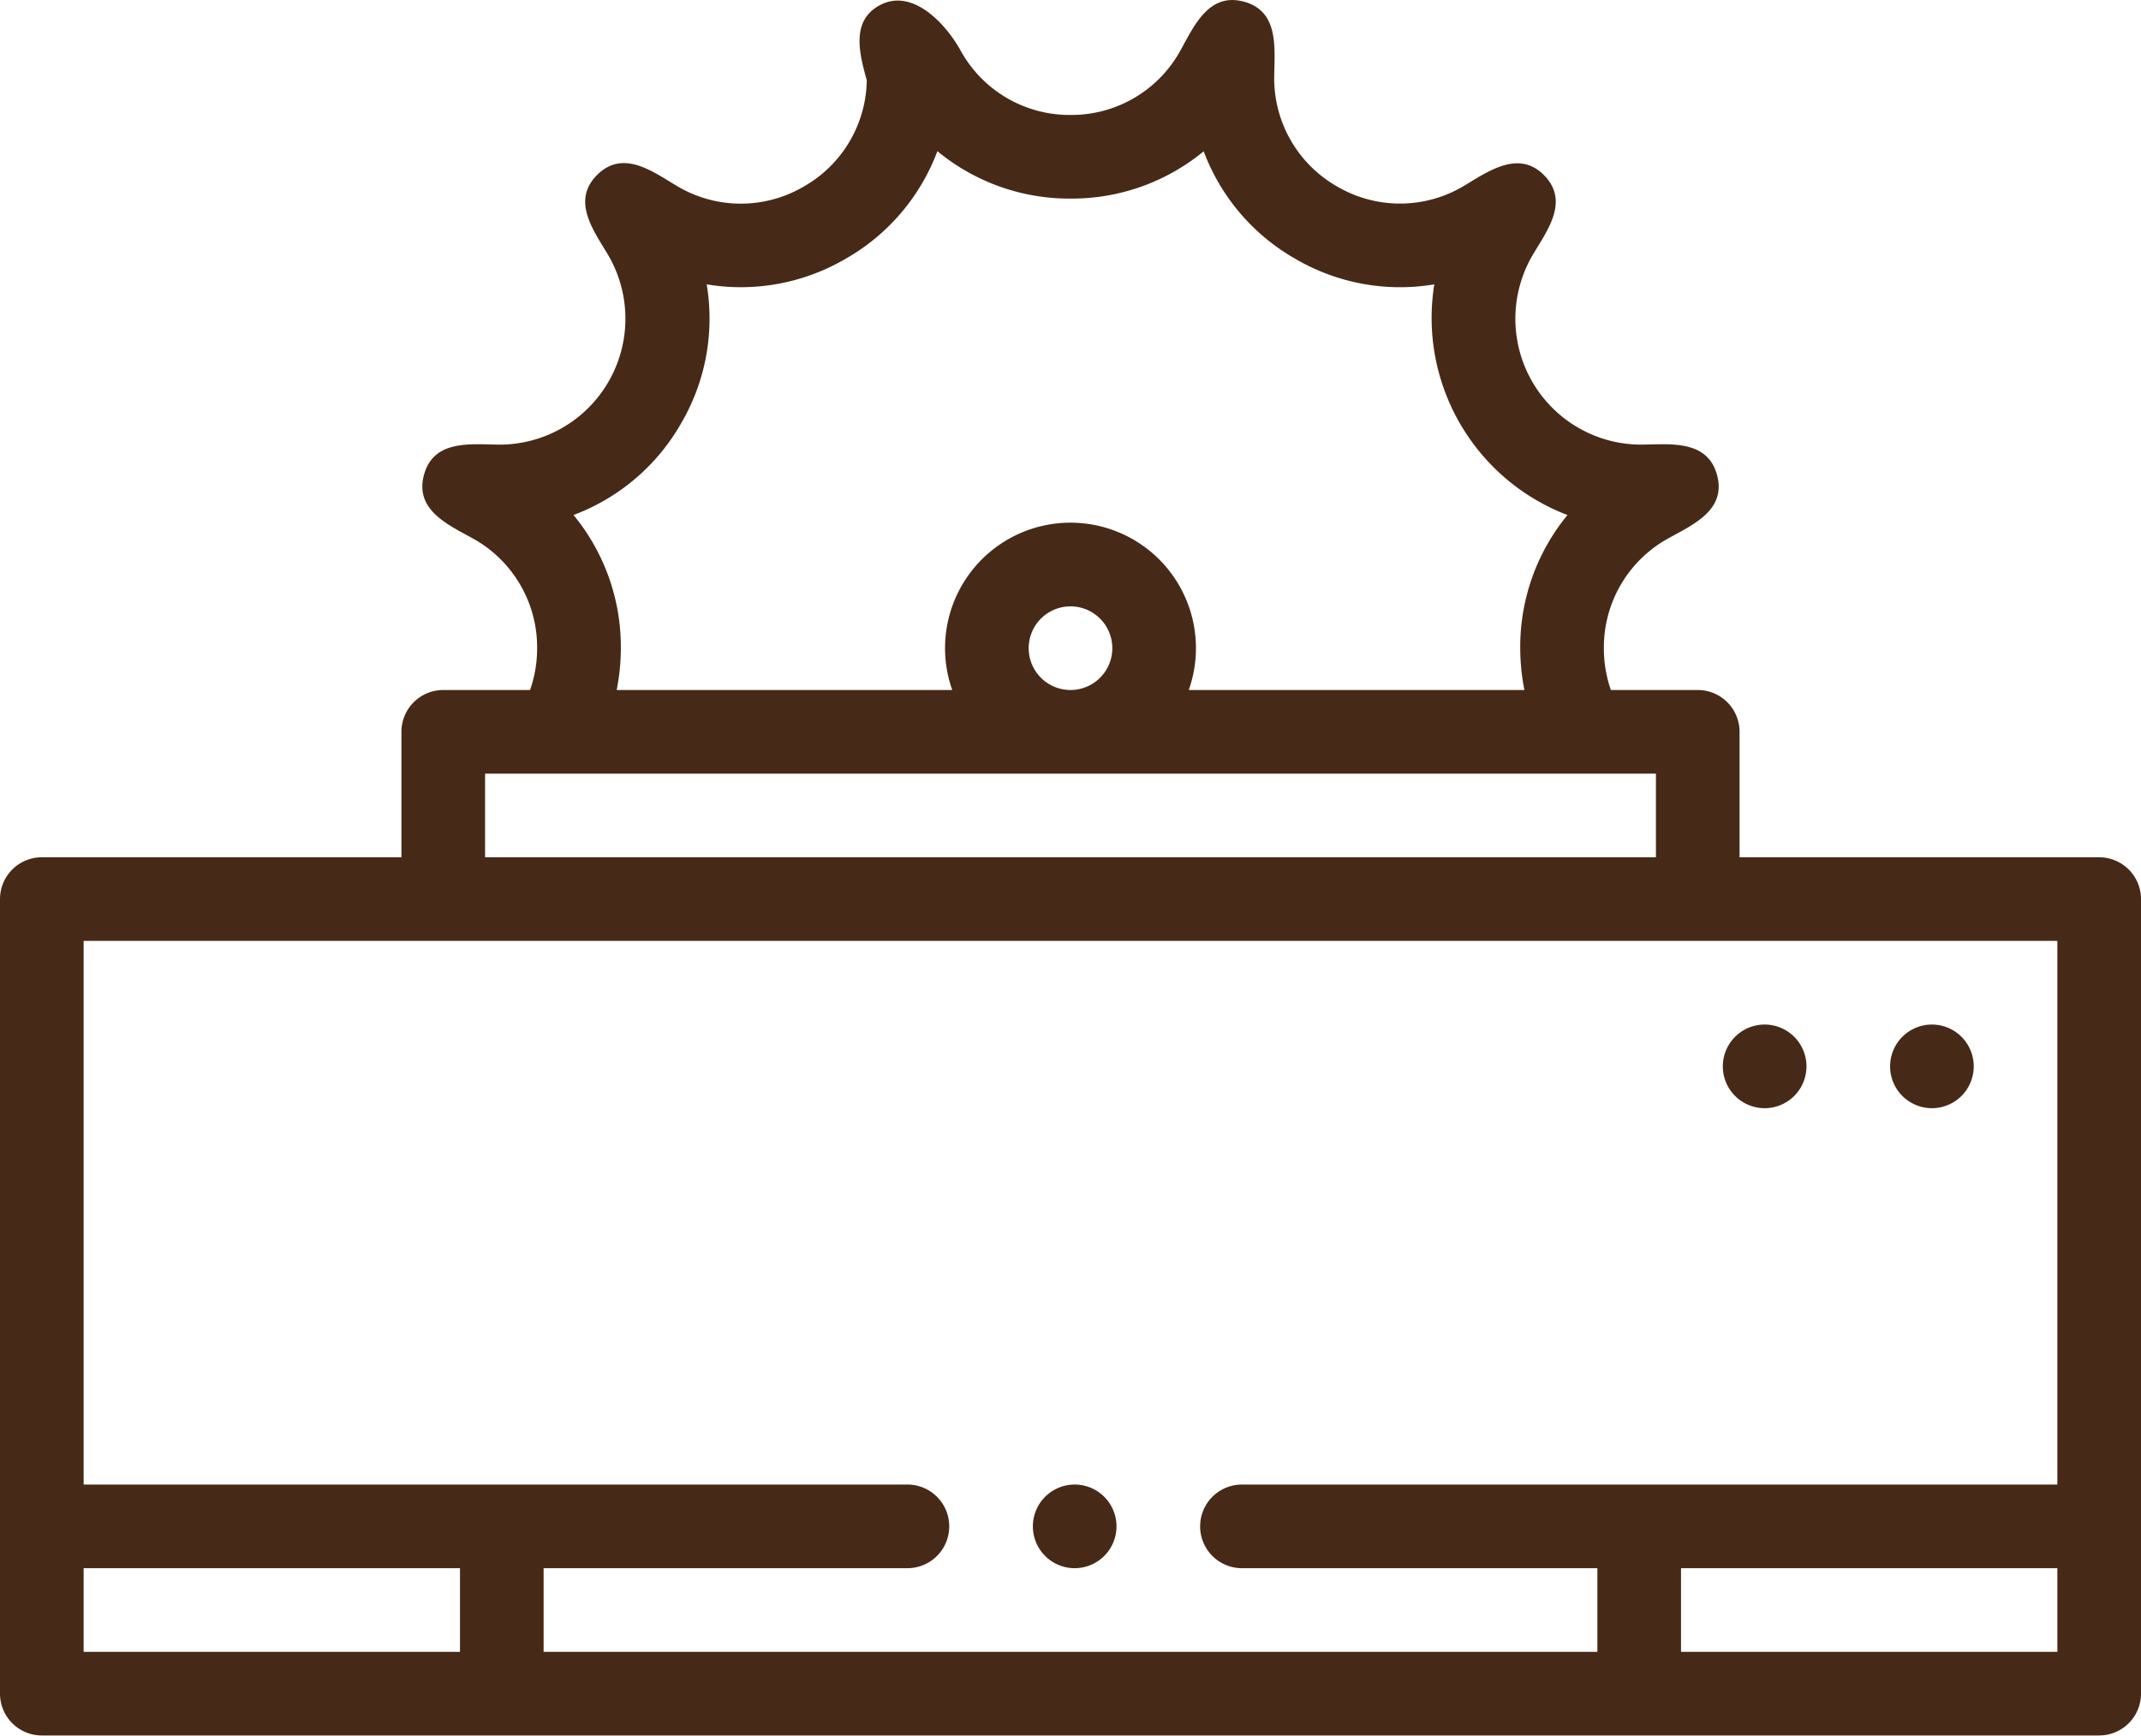
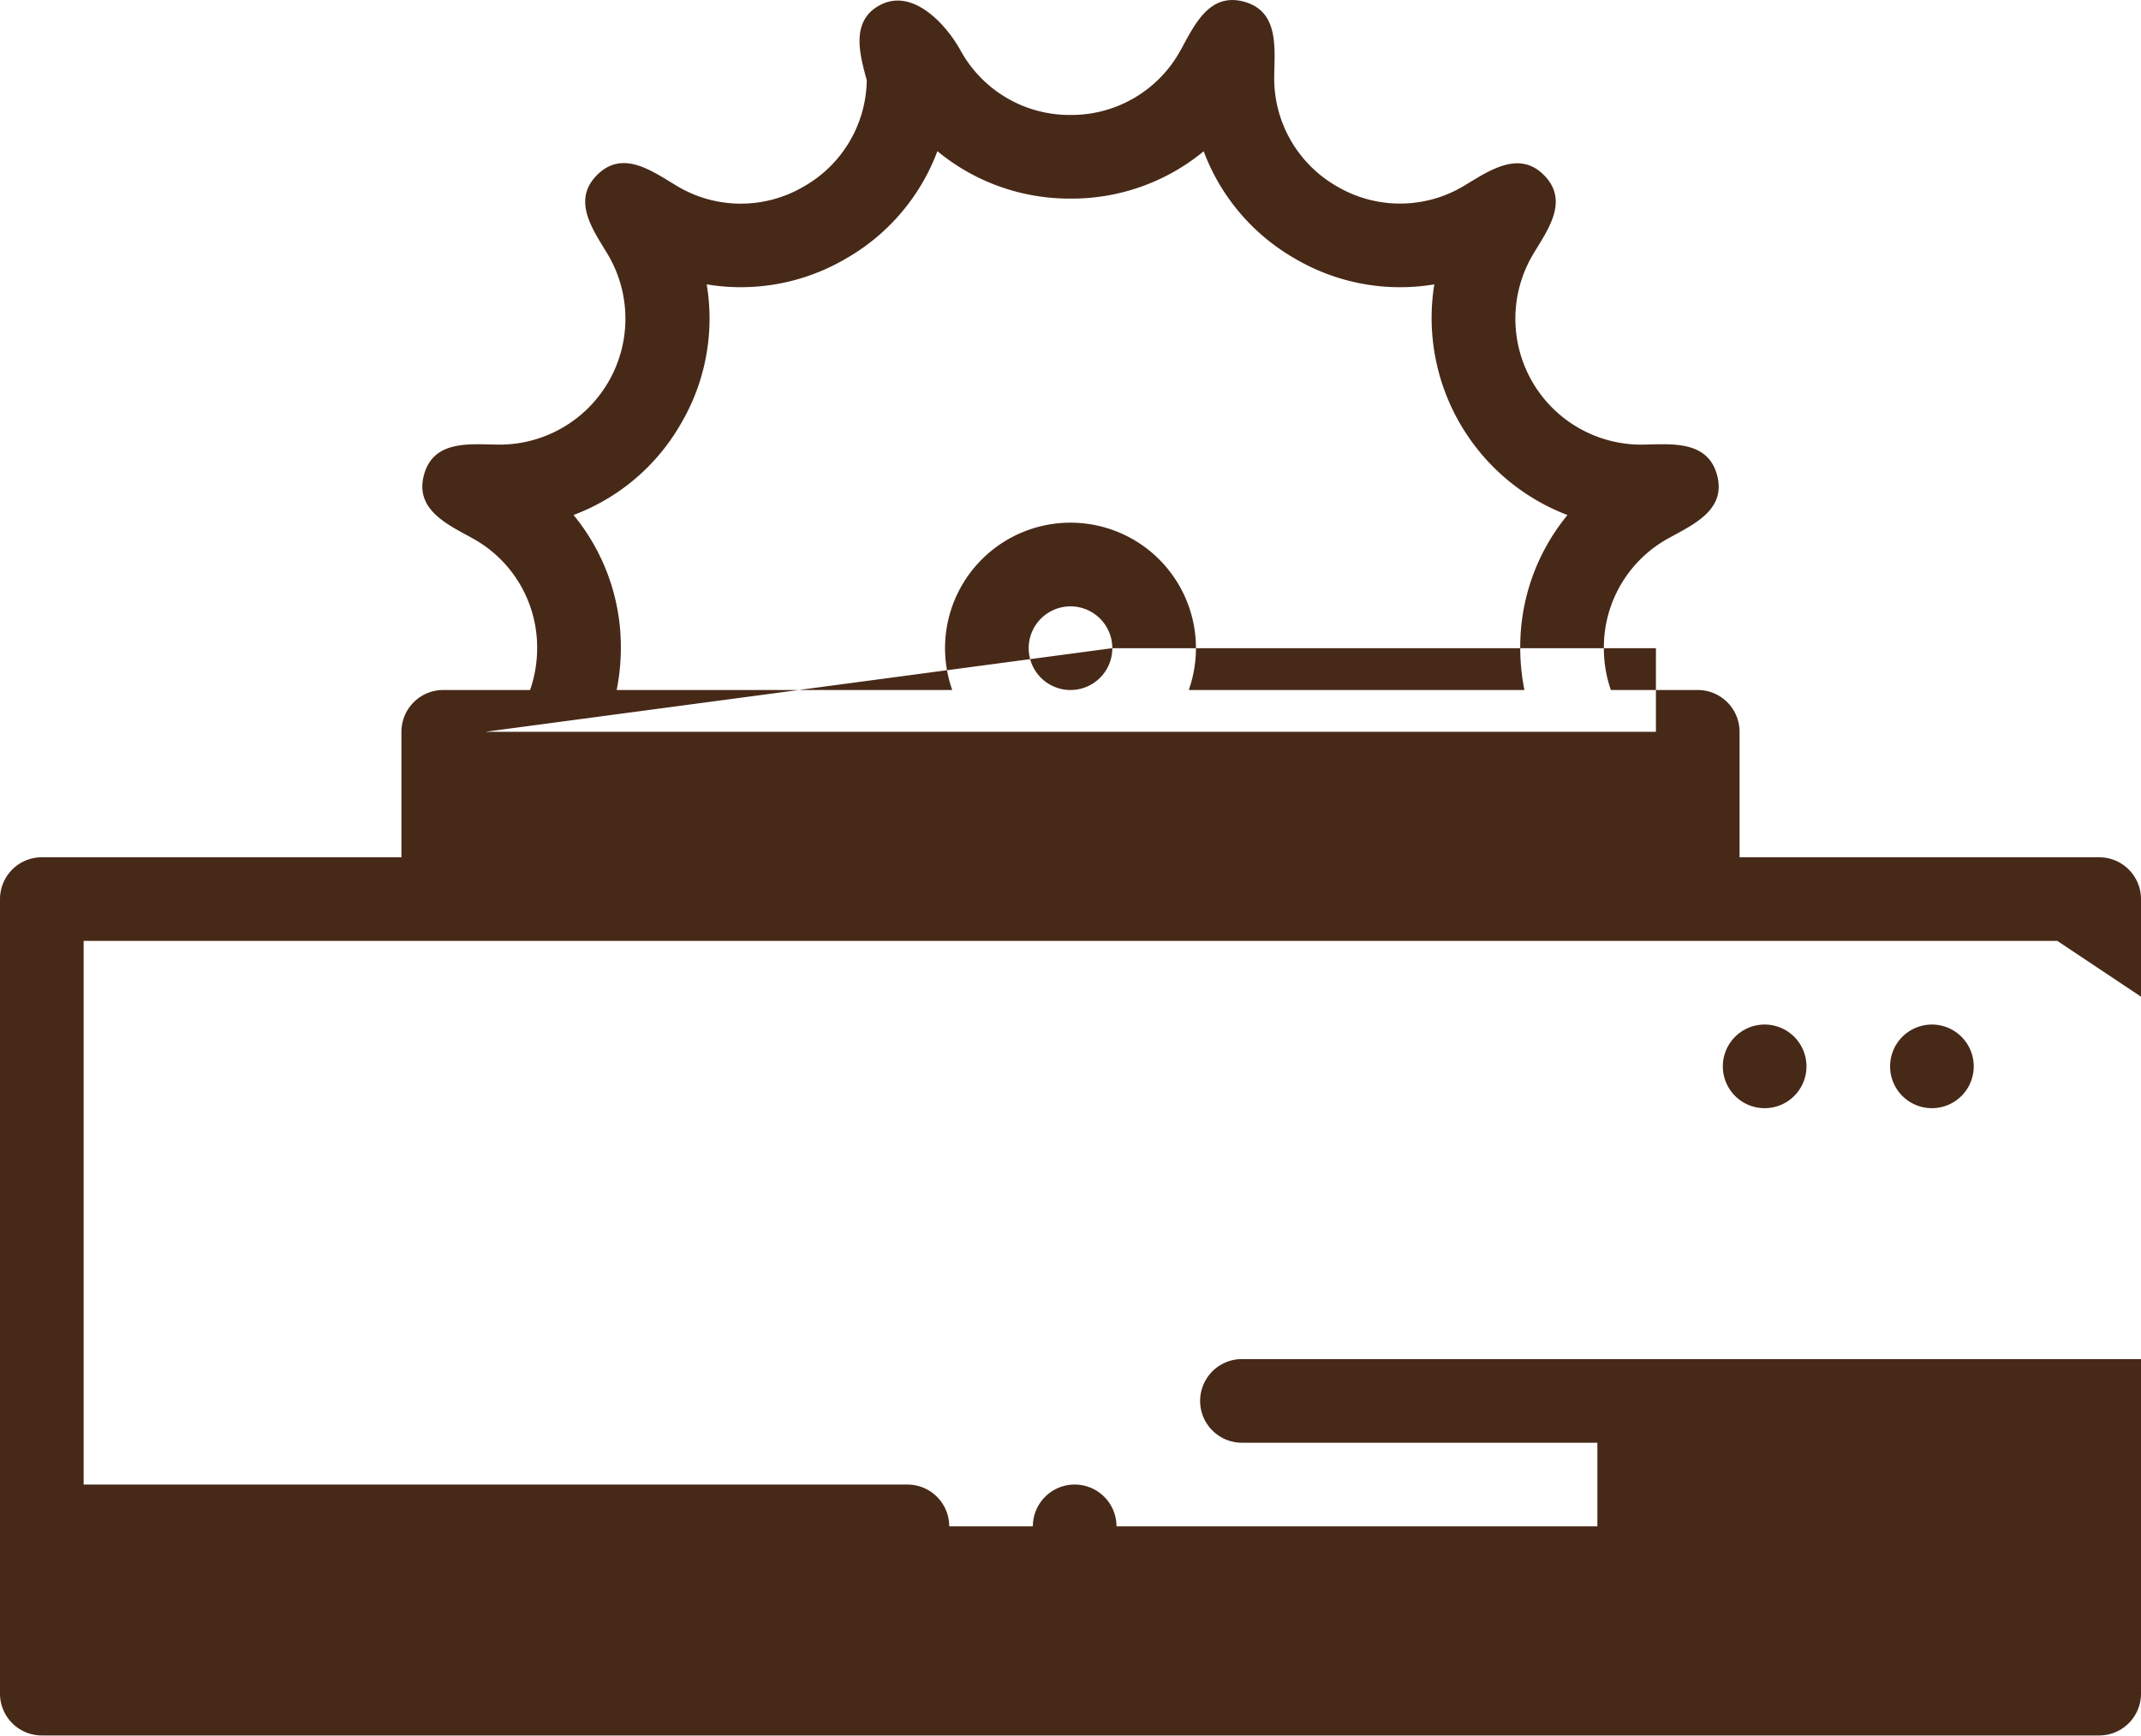
<svg xmlns="http://www.w3.org/2000/svg" viewBox="0 0 512 415.04" id="svg-1">
  <title id="title-2">2</title>
  <g id="Sloy_2" data-name="Sloy 2">
    <g id="Capa_1" data-name="Capa 1">
-       <path d="M422,265a10,10,0,1,0-10-10A10,10,0,0,0,422,265Zm40,0a10,10,0,1,0-10-10A10,10,0,0,0,462,265ZM257,375a10,10,0,1,0-10-10A10,10,0,0,0,257,375ZM502,205H416V175a10,10,0,0,0-10-10H385.22a30.41,30.41,0,0,1-1.67-10A29.74,29.74,0,0,1,399,128.72c5.93-3.3,13.86-6.74,11.62-15.11s-11-7.4-17.62-7.29a30.11,30.11,0,0,1-26.32-45.6c3.49-5.83,8.66-12.73,2.5-18.89-6-6-13.2-.92-18.9,2.5a29.72,29.72,0,0,1-30.54.25A29.75,29.75,0,0,1,304.72,18c.11-6.79,1.06-15.38-7.28-17.61S285.57,6.15,282.33,12A29.75,29.75,0,0,1,256,27.49,29.75,29.75,0,0,1,229.67,12c-3.49-6.29-11.42-14.89-19.19-10.8-7.15,3.77-4.9,11.77-3.2,18a29.72,29.72,0,0,1-15.06,25.4,29.72,29.72,0,0,1-30.54-.25c-5.82-3.49-12.78-8.62-18.9-2.5s-.93,13.16,2.51,18.89A30.12,30.12,0,0,1,119,106.32c-6.8-.11-15.38-1.08-17.62,7.28s5.81,11.89,11.62,15.12A29.74,29.74,0,0,1,128.45,155a30.16,30.16,0,0,1-1.69,10H106a10,10,0,0,0-10,10v30H10A10,10,0,0,0,0,215V405a10,10,0,0,0,10,10H502a10,10,0,0,0,10-10V215A10,10,0,0,0,502,205ZM162.86,101.27A49.55,49.55,0,0,0,169,68a49.59,49.59,0,0,0,33.24-6.13,49.59,49.59,0,0,0,21.93-25.72A49.58,49.58,0,0,0,256,47.49a49.58,49.58,0,0,0,31.85-11.31A49.59,49.59,0,0,0,309.78,61.9,49.59,49.59,0,0,0,343,68a50.45,50.45,0,0,0,31.85,55.16A49.59,49.59,0,0,0,363.55,155a51.54,51.54,0,0,0,1,10H284.28a30,30,0,1,0-56.56,0H147.47a51.46,51.46,0,0,0,1-10,49.59,49.59,0,0,0-11.32-31.85A49.6,49.6,0,0,0,162.86,101.27ZM266,155a10,10,0,1,1-10-10A10,10,0,0,1,266,155ZM116,185H396v20H116Zm-6,210H20V375h90Zm382,0H402V375h90Zm0-40H297a10,10,0,0,0,0,20h85v20H130V375h87a10,10,0,0,0,0-20H20V225H492Z" id="path-5" fill-opacity="1" type="solidColor" fill="#472918" />
+       <path d="M422,265a10,10,0,1,0-10-10A10,10,0,0,0,422,265Zm40,0a10,10,0,1,0-10-10A10,10,0,0,0,462,265ZM257,375a10,10,0,1,0-10-10A10,10,0,0,0,257,375ZM502,205H416V175a10,10,0,0,0-10-10H385.22a30.41,30.41,0,0,1-1.67-10A29.74,29.74,0,0,1,399,128.72c5.93-3.3,13.86-6.74,11.62-15.11s-11-7.4-17.62-7.29a30.11,30.11,0,0,1-26.32-45.6c3.49-5.83,8.66-12.73,2.5-18.89-6-6-13.2-.92-18.9,2.5a29.72,29.72,0,0,1-30.54.25A29.75,29.75,0,0,1,304.72,18c.11-6.79,1.06-15.38-7.28-17.61S285.57,6.15,282.33,12A29.75,29.75,0,0,1,256,27.49,29.75,29.75,0,0,1,229.67,12c-3.49-6.29-11.42-14.89-19.19-10.8-7.15,3.77-4.9,11.77-3.2,18a29.72,29.72,0,0,1-15.06,25.4,29.72,29.72,0,0,1-30.54-.25c-5.82-3.49-12.78-8.62-18.9-2.5s-.93,13.16,2.51,18.89A30.12,30.12,0,0,1,119,106.32c-6.8-.11-15.38-1.08-17.62,7.28s5.81,11.89,11.62,15.12A29.74,29.74,0,0,1,128.45,155a30.16,30.16,0,0,1-1.69,10H106a10,10,0,0,0-10,10v30H10A10,10,0,0,0,0,215V405a10,10,0,0,0,10,10H502a10,10,0,0,0,10-10V215A10,10,0,0,0,502,205ZM162.86,101.27A49.55,49.55,0,0,0,169,68a49.59,49.59,0,0,0,33.24-6.13,49.59,49.59,0,0,0,21.93-25.72A49.58,49.58,0,0,0,256,47.49a49.58,49.58,0,0,0,31.85-11.31A49.59,49.59,0,0,0,309.78,61.9,49.59,49.59,0,0,0,343,68a50.45,50.45,0,0,0,31.85,55.16A49.59,49.59,0,0,0,363.55,155a51.54,51.54,0,0,0,1,10H284.28a30,30,0,1,0-56.56,0H147.47a51.46,51.46,0,0,0,1-10,49.59,49.59,0,0,0-11.32-31.85A49.6,49.6,0,0,0,162.86,101.27ZM266,155a10,10,0,1,1-10-10A10,10,0,0,1,266,155ZH396v20H116Zm-6,210H20V375h90Zm382,0H402V375h90Zm0-40H297a10,10,0,0,0,0,20h85v20H130V375h87a10,10,0,0,0,0-20H20V225H492Z" id="path-5" fill-opacity="1" type="solidColor" fill="#472918" />
    </g>
  </g>
</svg>